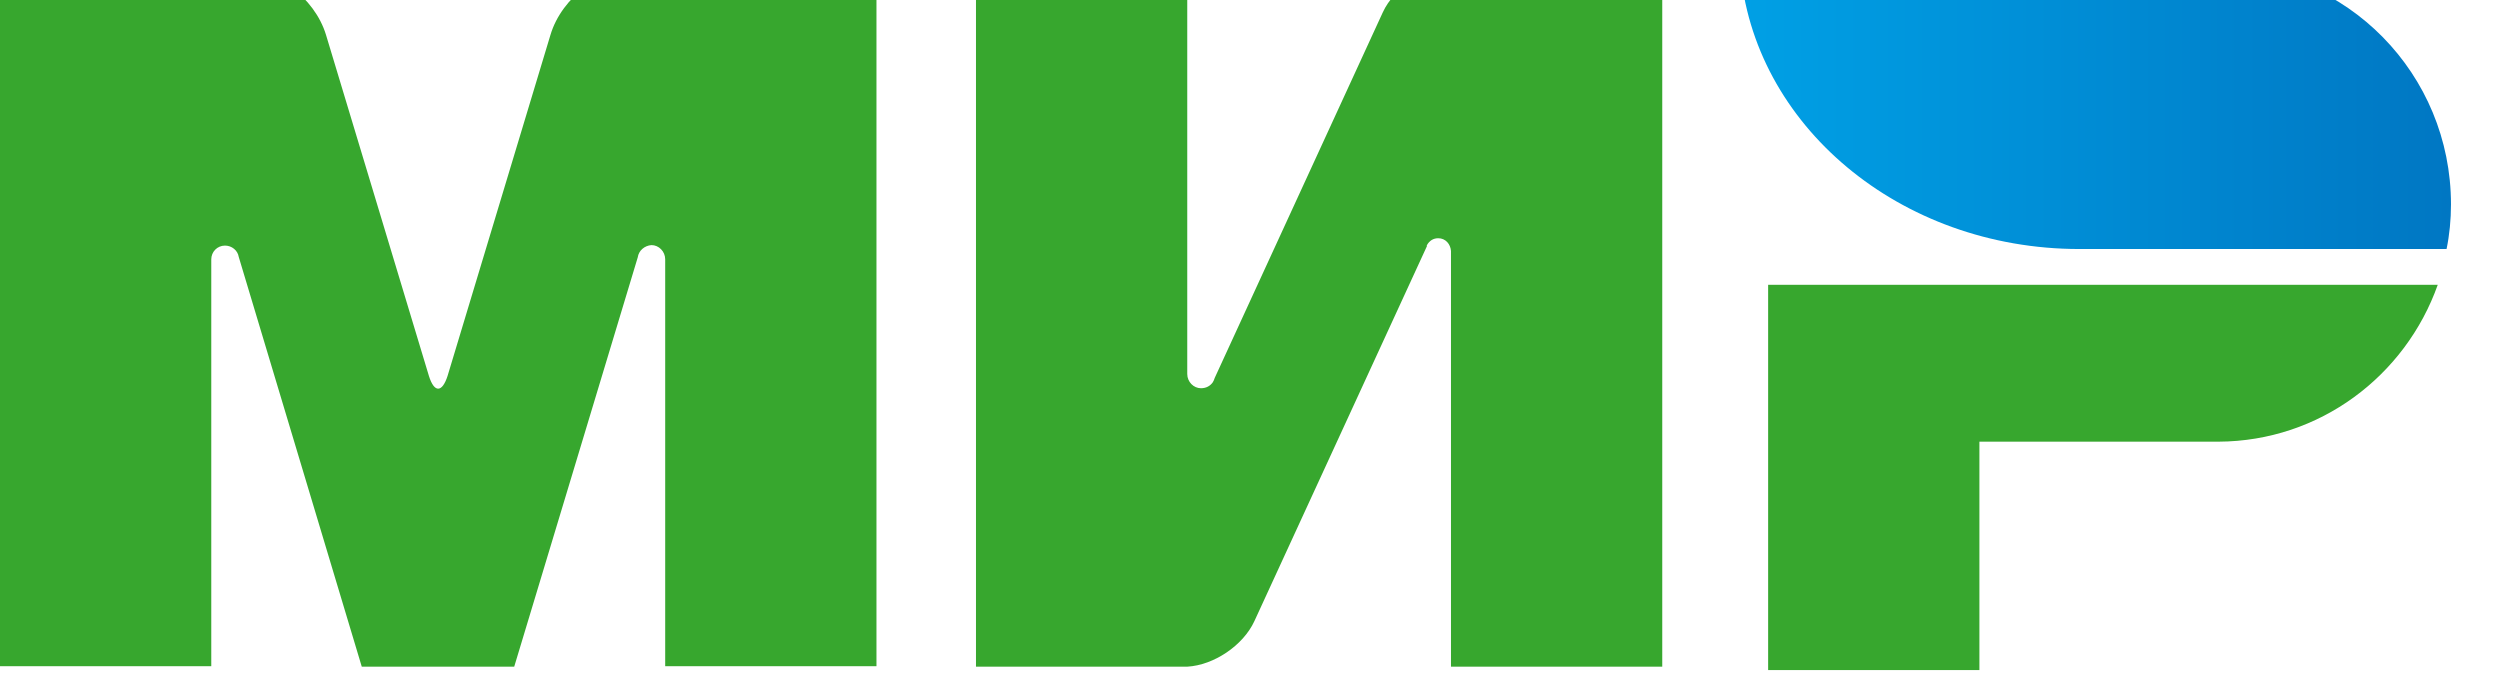
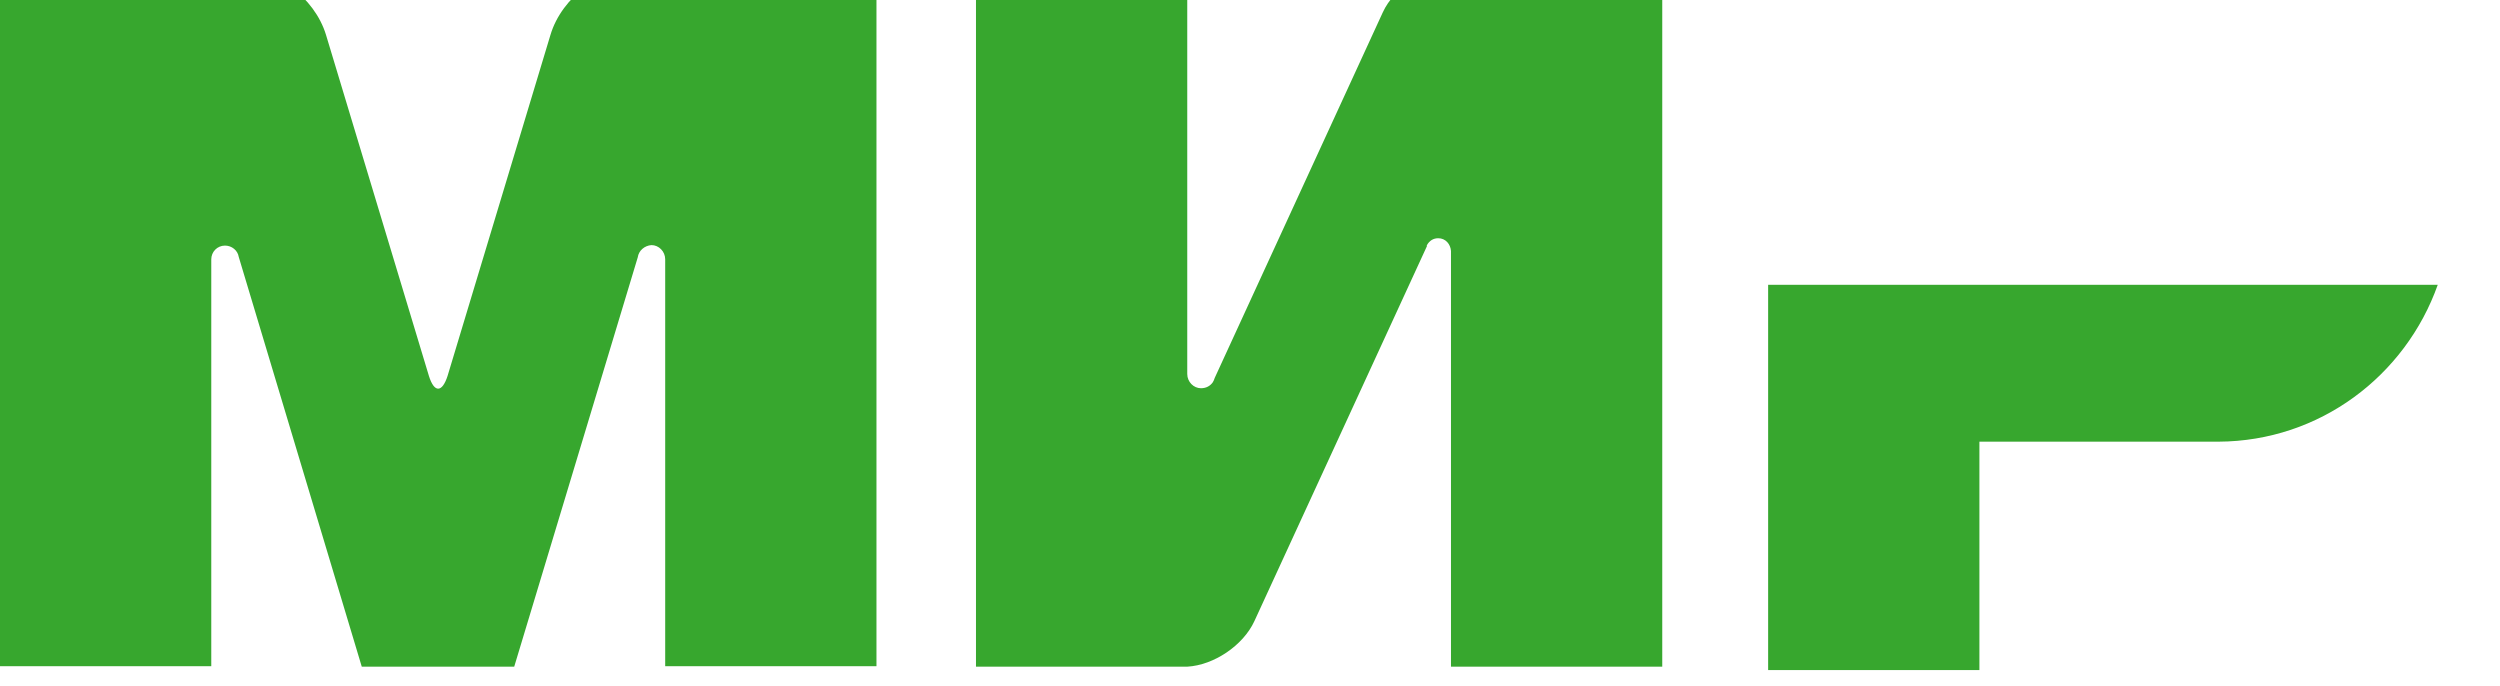
<svg xmlns="http://www.w3.org/2000/svg" width="51" height="14" viewBox="0 0 51 14" fill="none">
  <desc>
			Created with Pixso.
	</desc>
  <defs>
    <linearGradient id="paint_linear_108_1489_0" x1="35.502" y1="2.21" x2="50.003" y2="2.21" gradientUnits="userSpaceOnUse">
      <stop stop-color="#00A0E5" />
      <stop offset="1" stop-color="#0077C3" />
    </linearGradient>
  </defs>
  <path id="Combined-Shape" d="M36.07 5.81L36.07 13.67L40.38 13.67L40.38 9.01L45.26 9.01C47.32 9 49.07 7.67 49.73 5.81L36.07 5.81Z" fill="#37A72E" fill-opacity="1" fill-rule="nonzero" />
-   <path id="Combined-Shape_1_" d="M35.5 -0.67C35.75 2.54 38.75 5.08 42.42 5.08C42.43 5.08 49.91 5.08 49.91 5.08C49.97 4.79 50 4.48 50 4.17C50 1.51 47.88 -0.65 45.25 -0.67L35.5 -0.67Z" fill="url(#paint_linear_108_1489_0)" fill-opacity="1" fill-rule="nonzero" />
  <path id="Combined-Shape_2_" d="M29.11 5C29.16 4.91 29.24 4.86 29.34 4.86C29.49 4.86 29.59 4.98 29.6 5.12L29.6 13.6L33.91 13.6L33.91 -0.67L29.6 -0.67C29.05 -0.65 28.44 -0.25 28.21 0.25L24.78 7.71C24.77 7.74 24.76 7.77 24.74 7.8C24.69 7.87 24.61 7.92 24.5 7.92C24.35 7.92 24.22 7.79 24.22 7.63L24.22 -0.67L19.91 -0.67L19.91 13.6L24.22 13.6C24.76 13.57 25.36 13.17 25.59 12.67L29.11 5.02C29.1 5.02 29.11 5.01 29.11 5Z" fill="#37A72E" fill-opacity="1" fill-rule="nonzero" />
  <path id="Combined-Shape_3_" d="M13.01 5.25L10.49 13.6L7.38 13.6L4.87 5.24C4.85 5.11 4.73 5.01 4.59 5.01C4.43 5.01 4.31 5.14 4.31 5.29L4.31 13.59L0 13.59L0 -0.68L3.7 -0.68L4.8 -0.68C5.59 -0.68 6.42 -0.05 6.65 0.71L8.75 7.67C8.86 8.02 9.02 8.01 9.13 7.67L11.23 0.71C11.46 -0.06 12.29 -0.68 13.08 -0.68L14.18 -0.68L17.88 -0.68L17.88 13.59L13.57 13.59L13.57 5.29C13.57 5.29 13.57 5.29 13.57 5.29C13.57 5.13 13.44 5 13.29 5C13.15 5.01 13.03 5.11 13.01 5.25Z" fill="#37A72E" fill-opacity="1" fill-rule="nonzero" />
</svg>